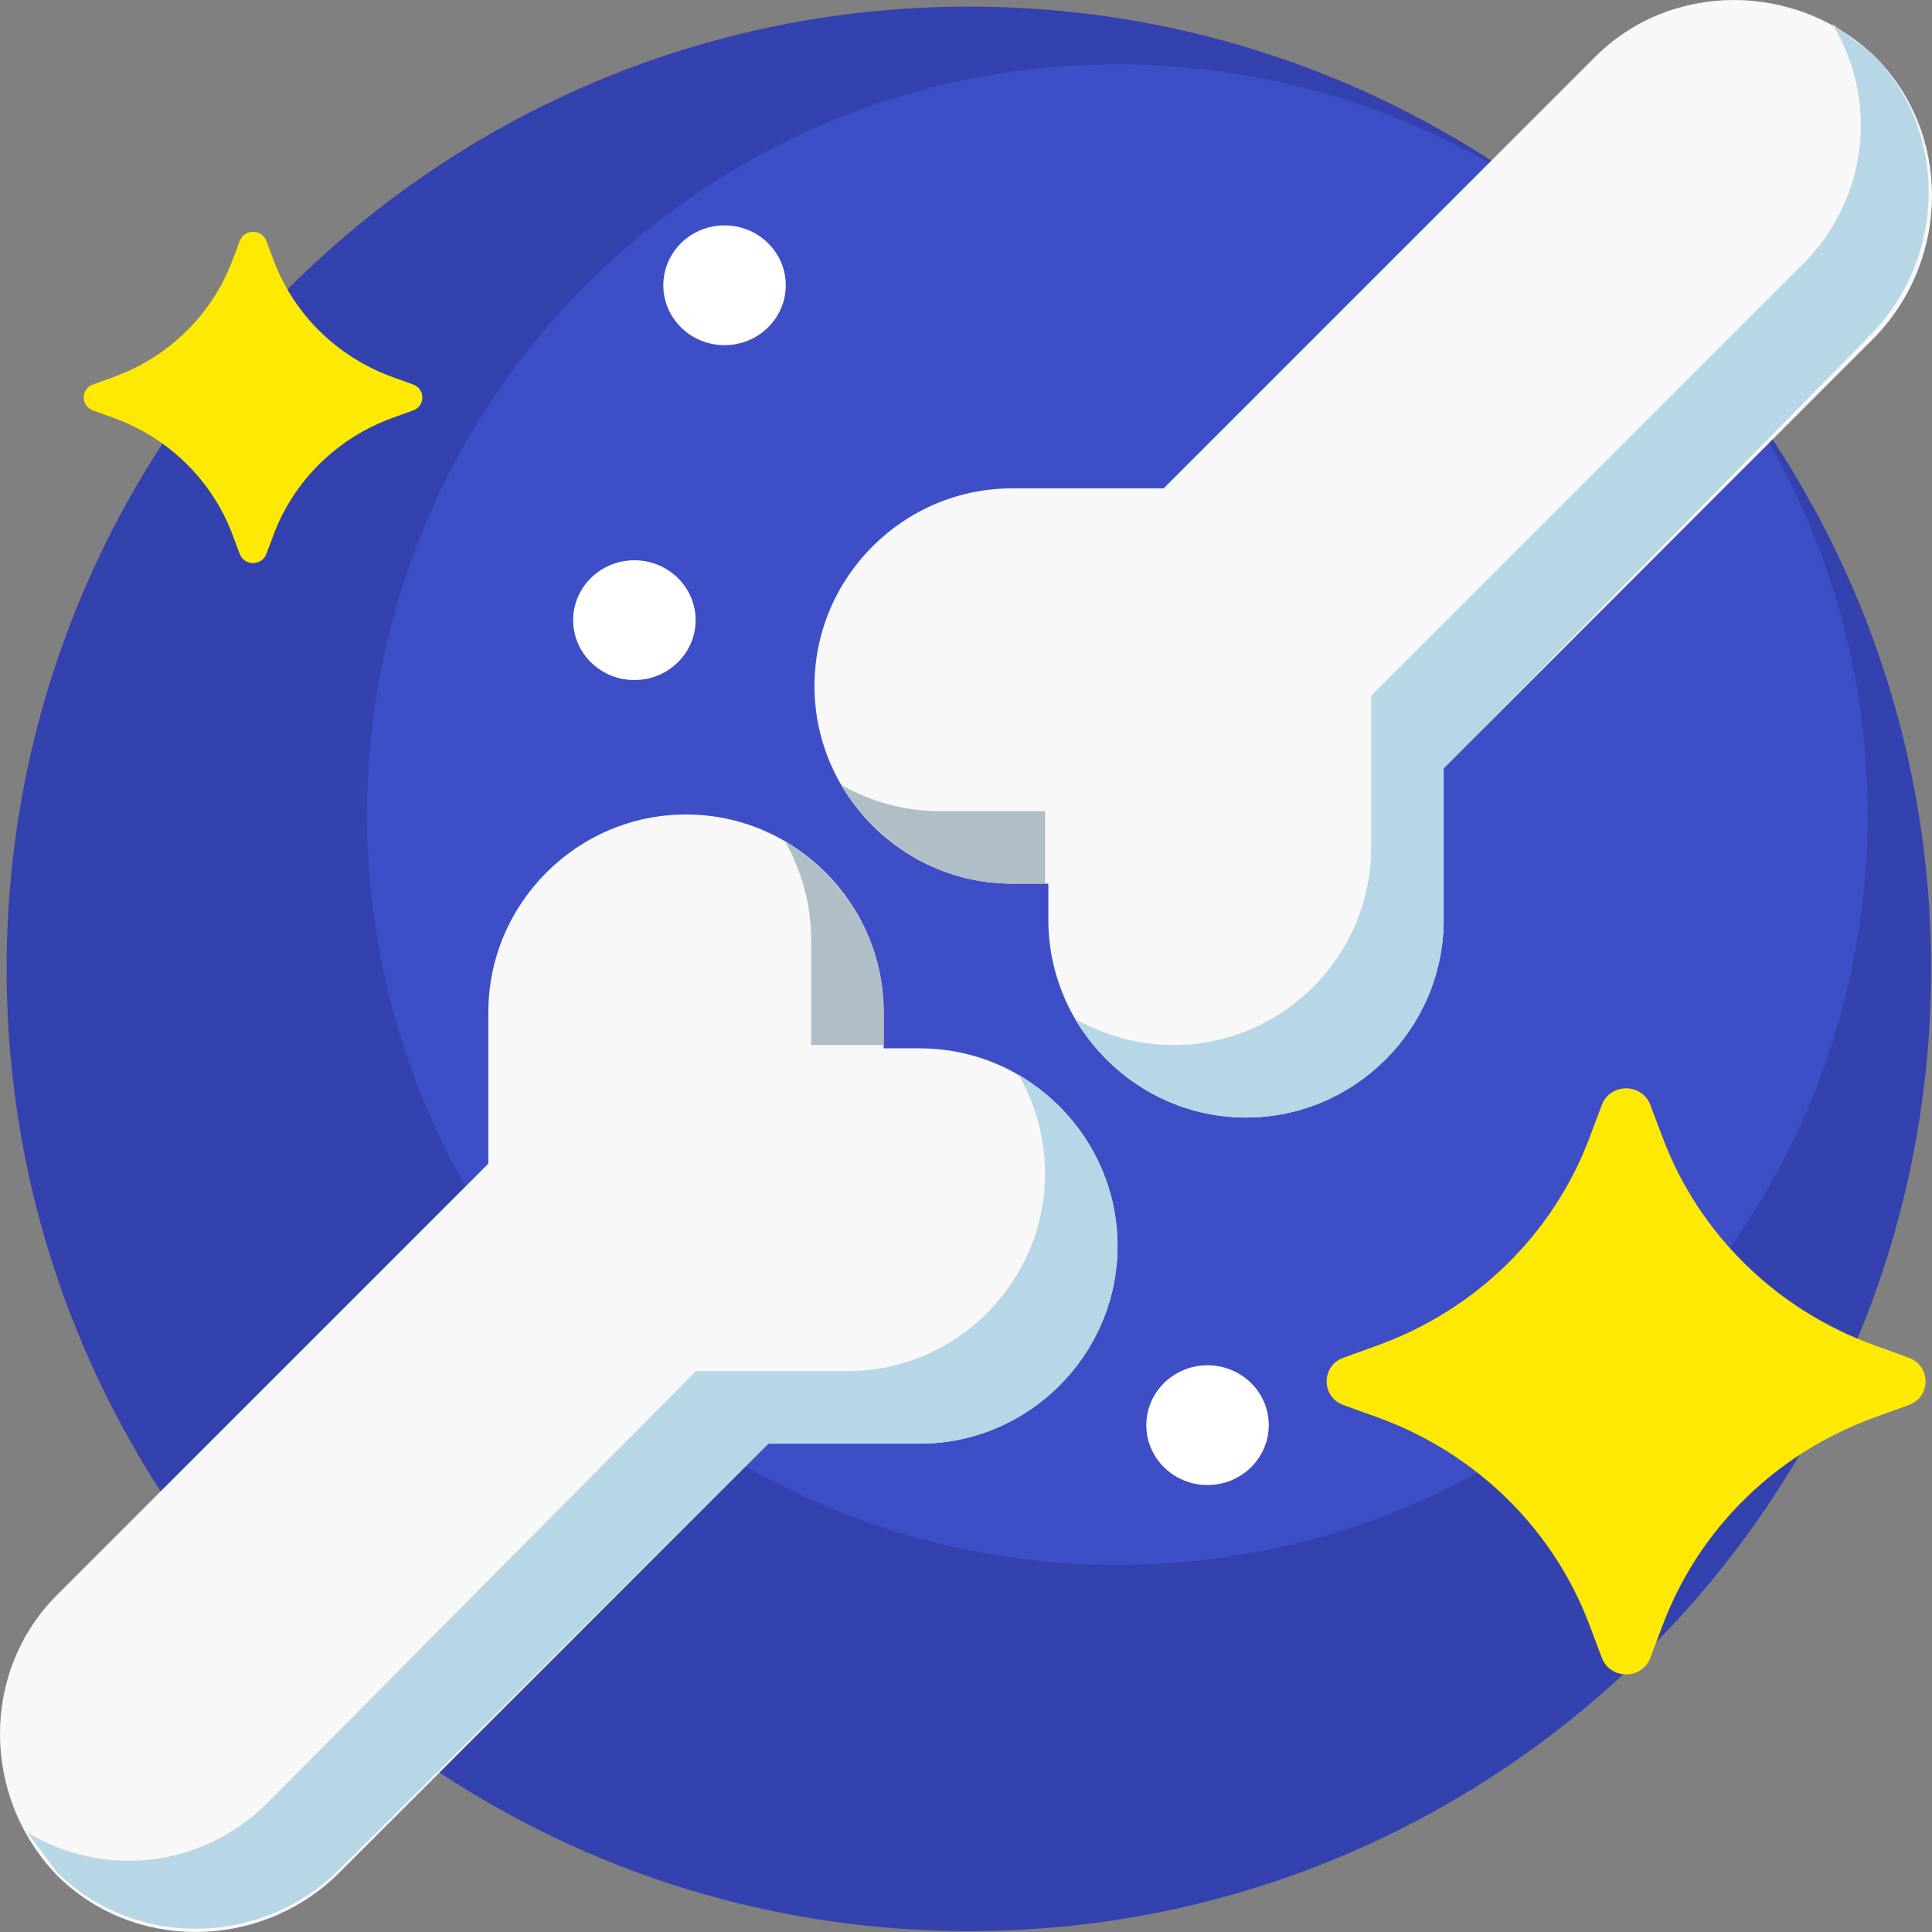
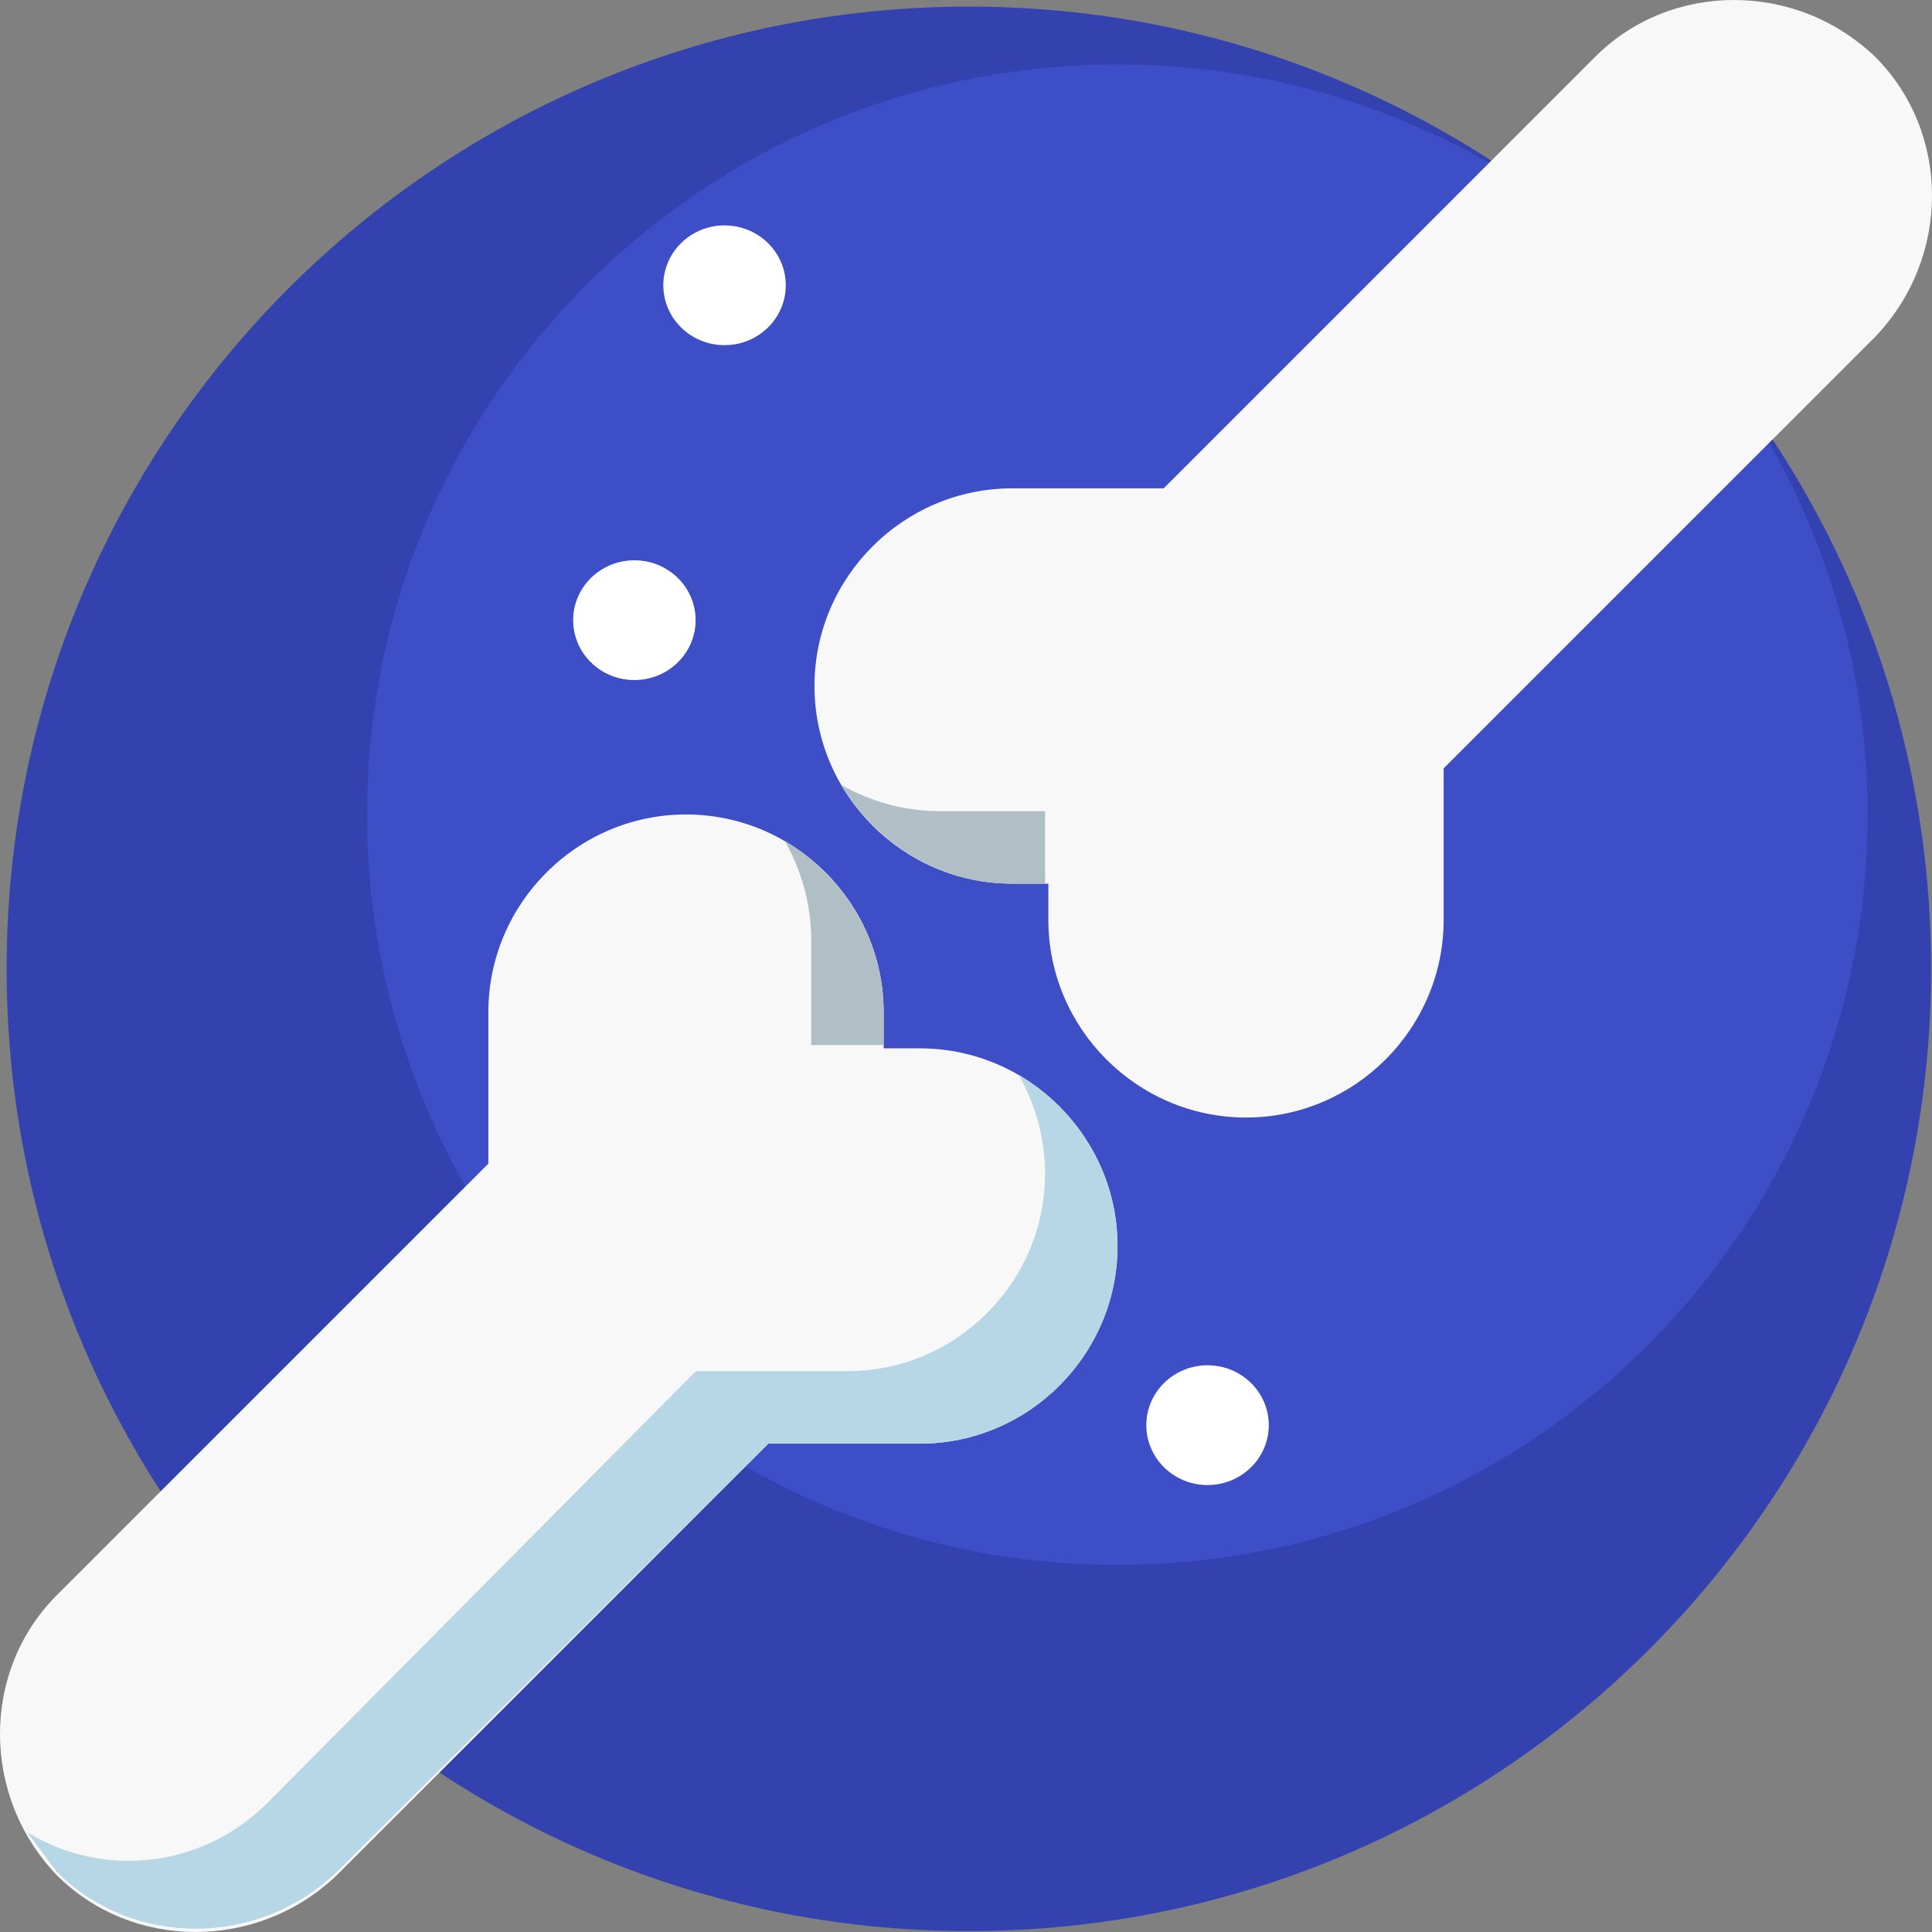
<svg xmlns="http://www.w3.org/2000/svg" width="300" height="300" fill="none">
  <rect width="100%" height="100%" fill="#808080" stroke="none" />
  <path d="M150.445 299.862c82.521 0 149.417-66.897 149.417-149.418 0-82.52-66.896-149.417-149.417-149.417S1.027 67.924 1.027 150.444c0 82.521 66.897 149.418 149.418 149.418z" fill="#3342AE" />
  <path d="M173.5 243c64.341 0 116.5-52.159 116.5-116.5C290 62.159 237.841 10 173.5 10 109.159 10 57 62.159 57 126.5 57 190.841 109.159 243 173.5 243z" fill="#3D4EC6" />
  <path d="M173.53 193.478c0-16.88-13.811-30.69-30.691-30.69h-5.626v-5.627c0-16.88-13.811-30.691-30.691-30.691s-30.69 13.811-30.69 30.691v23.529L8.823 247.698c-11.765 11.765-11.765 31.202 0 43.478 11.764 11.765 31.202 11.765 43.478 0l67.008-67.007h23.529c16.88 0 30.691-13.811 30.691-30.691z" fill="#F8F8F9" />
  <path d="M173.529 193.478c0-11.253-6.138-20.972-15.345-26.598 2.558 4.603 4.092 9.718 4.092 15.345 0 16.88-13.811 30.69-30.69 30.69h-23.53L41.56 279.923c-10.23 10.23-25.576 11.765-37.34 4.604l4.603 6.138c11.765 11.765 31.202 11.765 43.479 0l67.007-66.496h23.53c16.88 0 30.69-13.811 30.69-30.691z" fill="#B7D6E6" />
  <path d="M137.212 162.787v-5.626c0-11.253-6.138-20.972-15.345-26.599 2.558 4.604 4.092 9.719 4.092 15.346v16.368h11.253v.511z" fill="#B0BEC5" />
  <path d="M193.478 173.53c-16.879 0-30.69-13.811-30.69-30.691v-5.626h-5.627c-16.88 0-30.69-13.811-30.69-30.691s13.81-30.69 30.69-30.69h23.53l67.008-67.008c11.764-11.765 31.202-11.765 43.478 0 11.765 11.764 11.765 31.202 0 43.478l-67.008 67.008v23.529c0 16.88-13.811 30.691-30.691 30.691z" fill="#F8F8F9" />
-   <path d="M193.479 173.528c-11.253 0-20.972-6.138-26.598-15.345 4.603 2.557 9.719 4.092 15.345 4.092 16.88 0 30.691-13.811 30.691-30.691v-23.529l67.008-67.008c10.23-10.23 11.764-25.575 4.603-37.34l6.138 4.603c11.765 11.765 11.765 31.203 0 43.479l-66.496 67.519v23.529c0 16.88-13.811 30.691-30.691 30.691z" fill="#B7D6E6" />
  <path d="M162.789 137.211h-5.627c-11.253 0-20.972-6.139-26.599-15.346 4.604 2.558 9.719 4.092 15.346 4.092h16.368v11.254h.512z" fill="#B0BEC5" />
  <path d="M98.507 105.596c5.25 0 9.507-4.163 9.507-9.298S103.757 87 98.507 87 89 91.163 89 96.298s4.256 9.298 9.507 9.298zM187.507 230.596c5.25 0 9.507-4.163 9.507-9.298S192.757 212 187.507 212c-5.251 0-9.507 4.163-9.507 9.298s4.256 9.298 9.507 9.298zM112.507 53.596c5.25 0 9.507-4.162 9.507-9.298 0-5.135-4.257-9.298-9.507-9.298-5.251 0-9.507 4.163-9.507 9.298 0 5.136 4.256 9.298 9.507 9.298z" fill="#fff" />
-   <path d="m256.259 171.562 1.962 5.193c5.626 14.898 17.629 26.642 32.853 32.147l5.308 1.92c3.491 1.262 3.491 6.093 0 7.356l-5.308 1.92c-15.224 5.505-27.227 17.249-32.853 32.147l-1.962 5.193c-1.29 3.416-6.228 3.416-7.518 0l-1.962-5.193c-5.626-14.898-17.629-26.642-32.853-32.147l-5.308-1.92c-3.491-1.262-3.491-6.094 0-7.356l5.308-1.92c15.224-5.505 27.227-17.249 32.853-32.147l1.962-5.193c1.29-3.416 6.227-3.416 7.518 0zM41.352 37.402l1.172 3.104c3.161 8.366 9.904 14.96 18.457 18.052l3.174 1.147c1.91.69 1.91 3.334 0 4.025l-3.174 1.146c-8.553 3.092-15.297 9.687-18.457 18.052l-1.172 3.104c-.706 1.869-3.41 1.869-4.116 0l-1.172-3.103c-3.161-8.366-9.905-14.962-18.458-18.053l-3.173-1.146c-1.91-.69-1.91-3.334 0-4.025l3.173-1.147c8.554-3.092 15.297-9.687 18.458-18.052l1.172-3.104c.707-1.87 3.41-1.87 4.116 0z" fill="#FEE903" />
</svg>